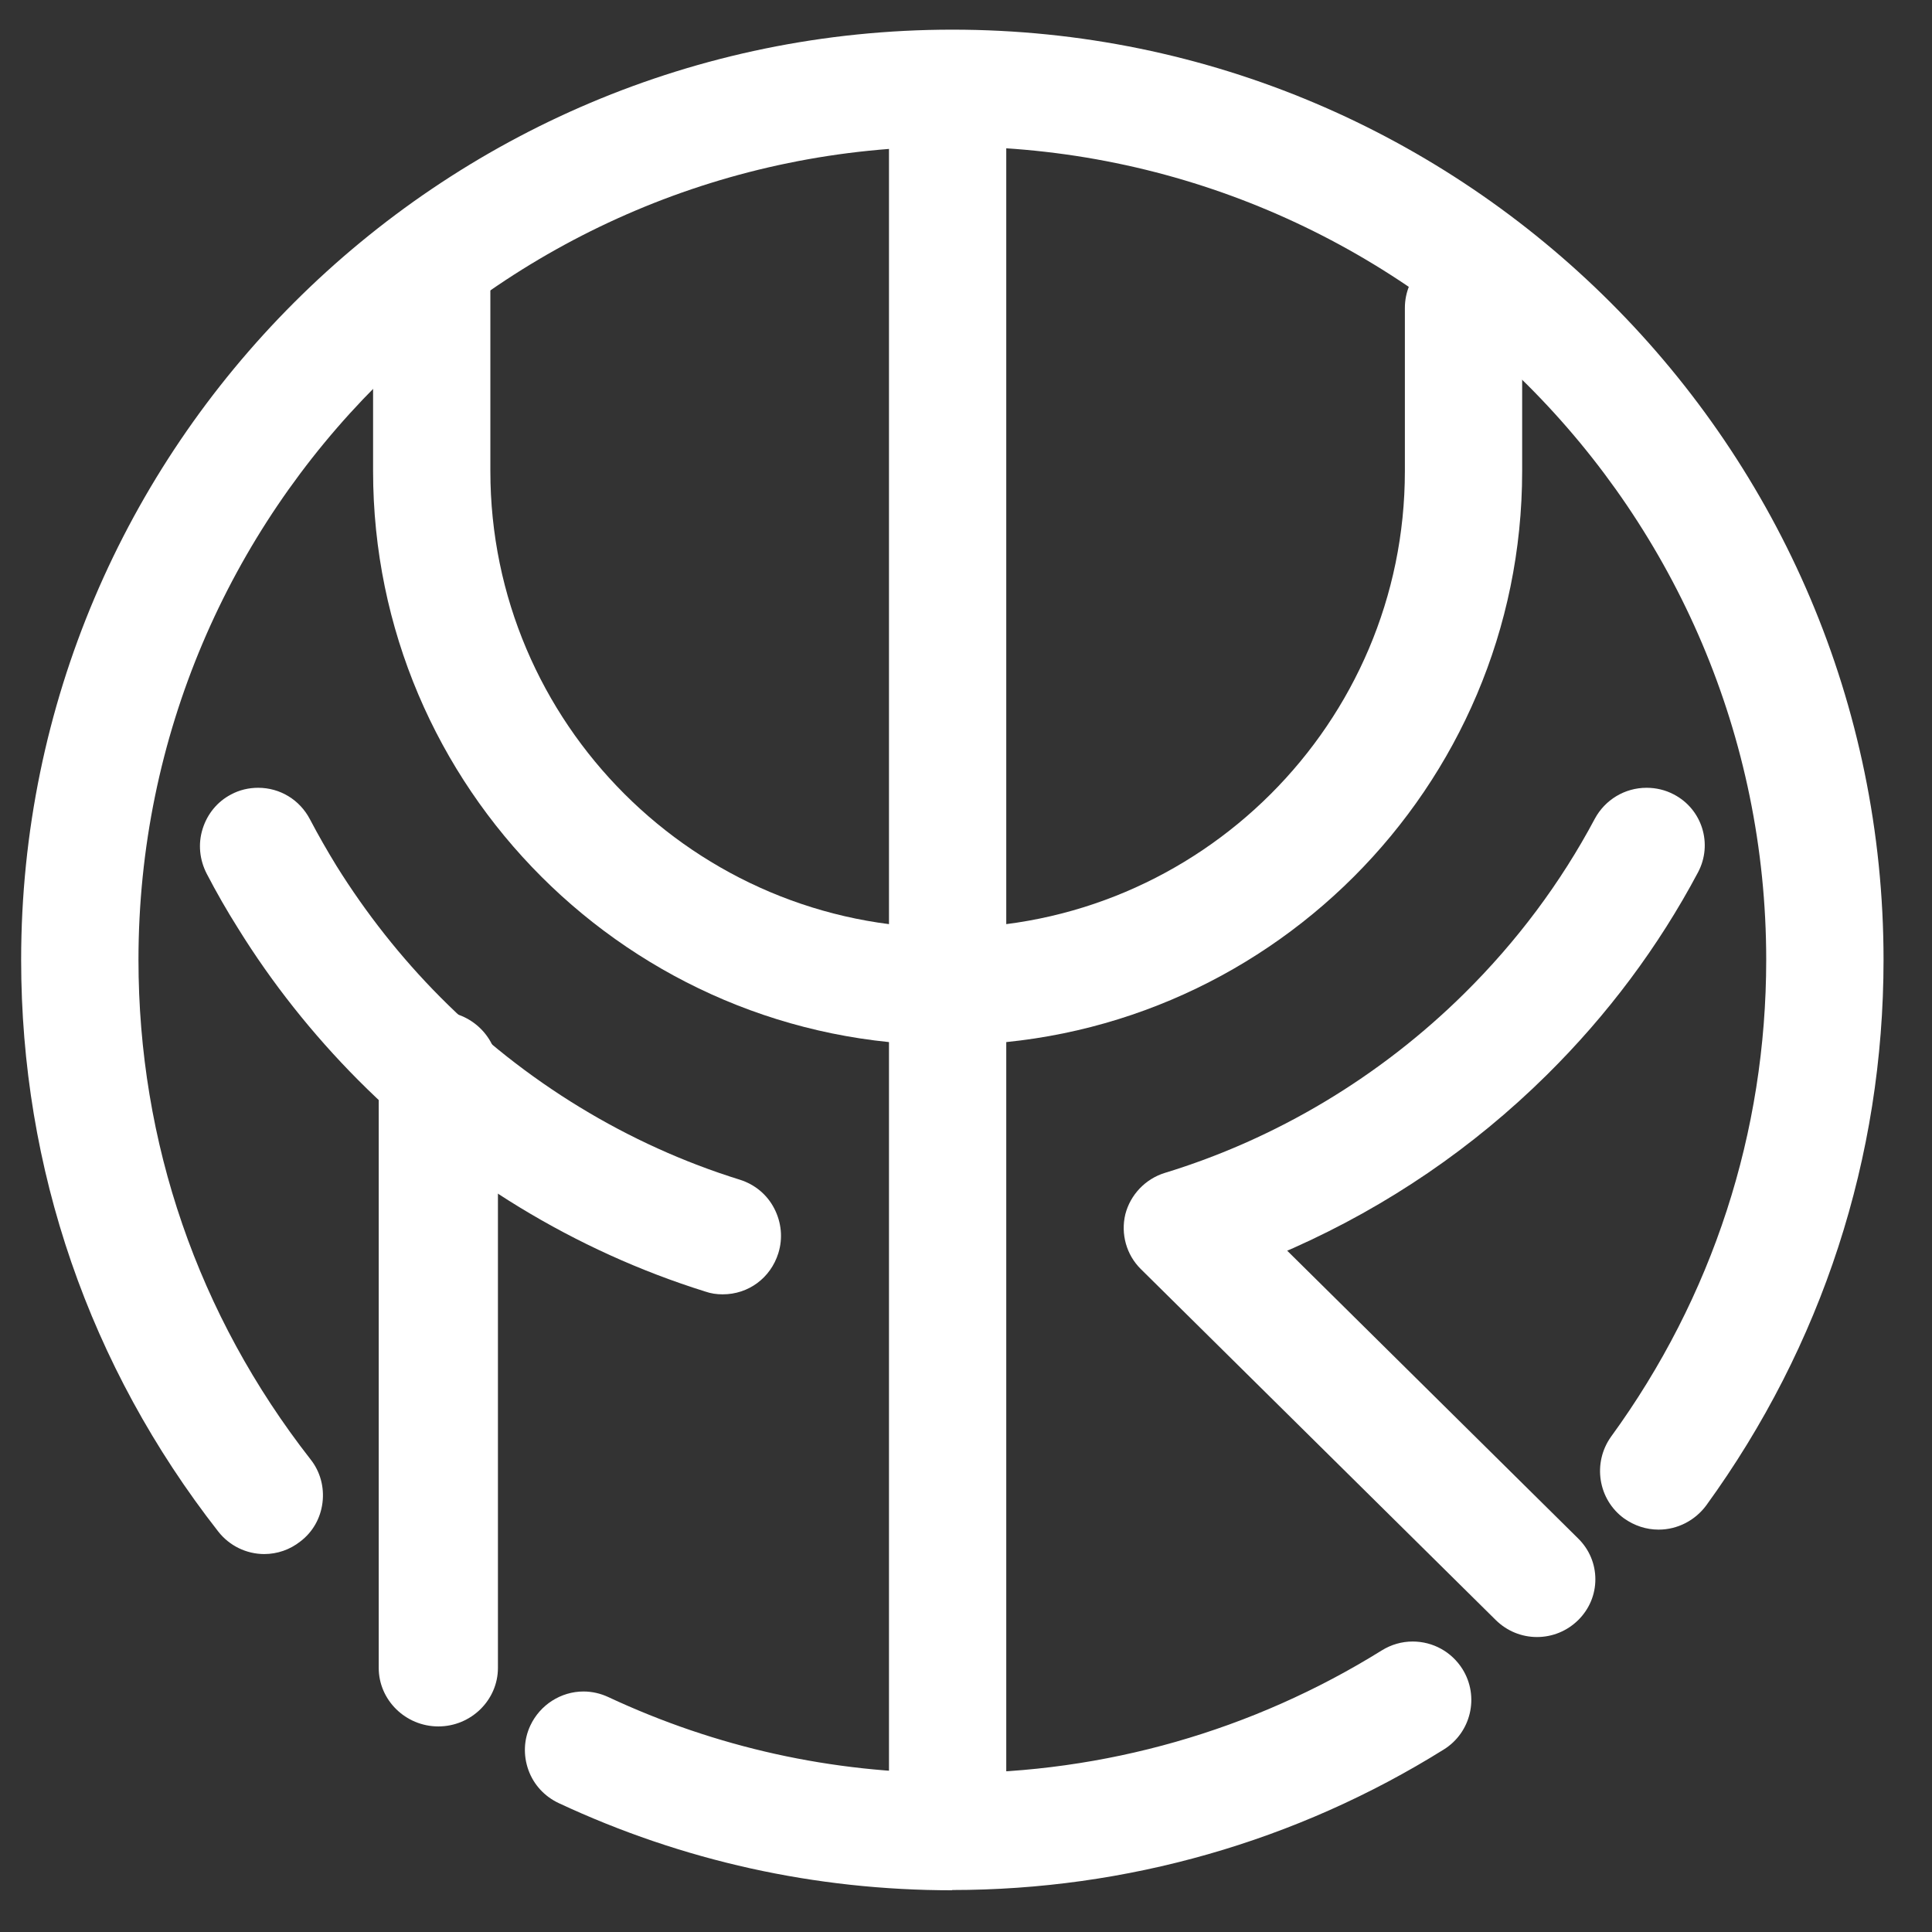
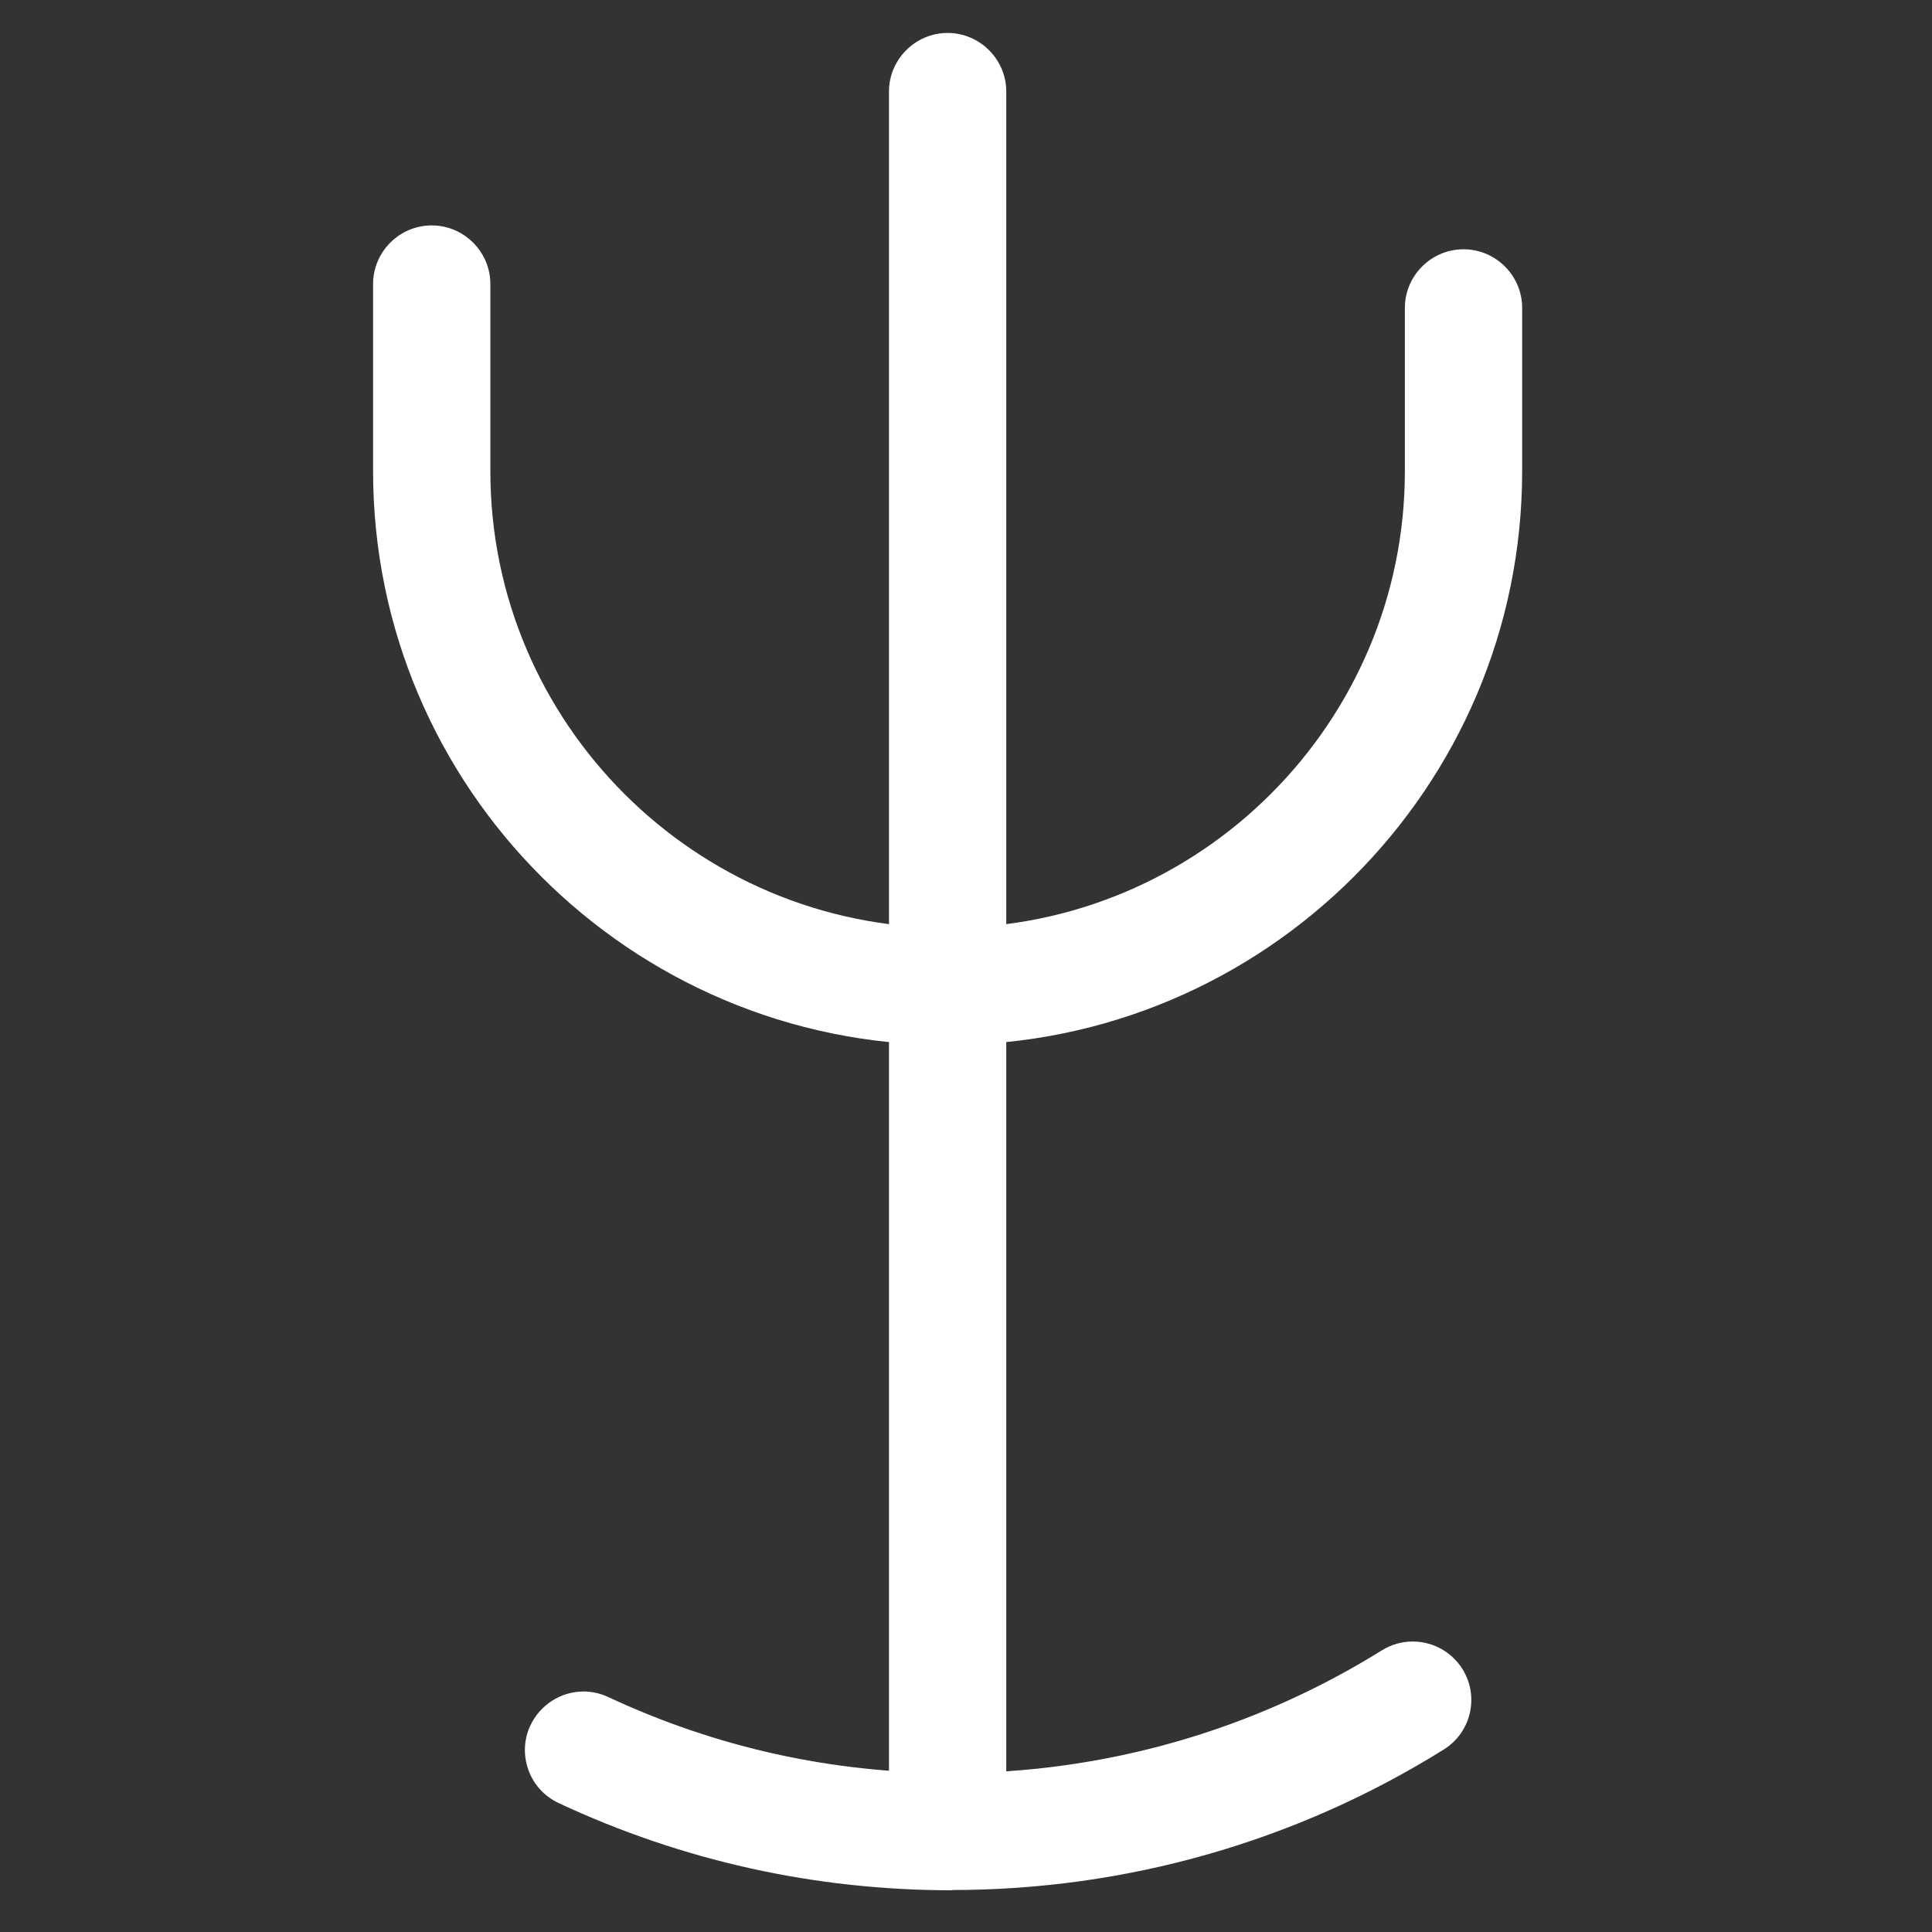
<svg xmlns="http://www.w3.org/2000/svg" width="37" height="37" viewBox="0 0 37 37" fill="none">
  <rect x="0" y="0" width="37" height="37" fill="#333333" stroke="none" />
-   <path d="M13.836 24.788C13.725 24.788 13.614 24.772 13.508 24.735C11.019 23.957 8.72 22.556 6.856 20.681C5.982 19.802 5.204 18.821 4.558 17.777C4.346 17.442 4.145 17.09 3.959 16.733C3.822 16.467 3.79 16.163 3.88 15.875C3.97 15.588 4.161 15.353 4.425 15.215C4.584 15.129 4.764 15.087 4.944 15.087C5.363 15.087 5.739 15.316 5.935 15.689C6.094 15.992 6.268 16.296 6.448 16.589C7.01 17.489 7.677 18.337 8.434 19.098C10.044 20.718 12.025 21.927 14.17 22.593C14.456 22.684 14.689 22.876 14.827 23.142C14.965 23.408 14.996 23.712 14.906 24C14.758 24.474 14.334 24.788 13.842 24.788H13.836Z" fill="white" />
-   <path d="M8.395 33.063C7.767 33.063 7.253 32.558 7.253 31.942V20.487C7.253 19.871 7.767 19.367 8.395 19.367C9.022 19.367 9.536 19.871 9.536 20.487V31.942C9.536 32.558 9.022 33.063 8.395 33.063Z" fill="white" />
-   <path d="M29.435 31.351C29.139 31.351 28.858 31.235 28.646 31.026L21.847 24.303C21.572 24.031 21.461 23.633 21.551 23.256C21.646 22.884 21.932 22.58 22.303 22.464C24.449 21.809 26.431 20.62 28.042 19.027C29.049 18.032 29.891 16.905 30.543 15.679C30.739 15.317 31.115 15.087 31.534 15.087C31.714 15.087 31.894 15.129 32.053 15.213C32.599 15.495 32.806 16.166 32.519 16.706C31.762 18.131 30.787 19.436 29.621 20.588C28.211 21.982 26.579 23.093 24.772 23.9L24.651 23.952L30.225 29.465C30.437 29.674 30.553 29.952 30.553 30.245C30.553 30.539 30.437 30.816 30.225 31.026C30.013 31.235 29.732 31.351 29.435 31.351Z" fill="white" />
-   <path d="M18.148 35.436C17.531 35.436 17.025 34.931 17.025 34.314V1.753C17.025 1.137 17.531 0.631 18.148 0.631C18.766 0.631 19.271 1.137 19.271 1.753V34.314C19.271 34.931 18.766 35.436 18.148 35.436Z" fill="white" />
+   <path d="M18.148 35.436C17.531 35.436 17.025 34.931 17.025 34.314V1.753C17.025 1.137 17.531 0.631 18.148 0.631C18.766 0.631 19.271 1.137 19.271 1.753V34.314Z" fill="white" />
  <path d="M18.148 20.014C12.079 20.014 7.145 15.085 7.145 9.023V5.439C7.145 4.822 7.65 4.317 8.268 4.317C8.885 4.317 9.391 4.822 9.391 5.439V9.023C9.391 13.846 13.32 17.77 18.148 17.77C22.976 17.77 26.905 13.846 26.905 9.023V5.896C26.905 5.279 27.411 4.774 28.028 4.774C28.646 4.774 29.151 5.279 29.151 5.896V9.023C29.151 15.085 24.217 20.014 18.148 20.014Z" fill="white" />
-   <path d="M5.063 29.762C4.717 29.762 4.392 29.602 4.18 29.331C1.71 26.172 0.405 22.386 0.405 18.382C0.405 8.56 8.406 0.568 18.239 0.568C28.071 0.568 36.072 8.56 36.072 18.382C36.072 22.163 34.895 25.773 32.676 28.831C32.463 29.118 32.127 29.294 31.765 29.294C31.526 29.294 31.302 29.219 31.105 29.081C30.605 28.719 30.493 28.017 30.855 27.512C32.798 24.843 33.825 21.684 33.825 18.382C33.825 9.794 26.831 2.806 18.233 2.806C9.636 2.806 2.652 9.794 2.652 18.382C2.652 21.881 3.791 25.189 5.947 27.948C6.133 28.182 6.213 28.48 6.176 28.778C6.139 29.076 5.989 29.342 5.75 29.522C5.553 29.677 5.313 29.762 5.058 29.762H5.063Z" fill="white" />
  <path d="M18.239 36.201C15.609 36.201 13.069 35.638 10.701 34.532C10.429 34.404 10.222 34.181 10.12 33.899C10.019 33.617 10.03 33.314 10.158 33.043C10.344 32.649 10.743 32.394 11.174 32.394C11.339 32.394 11.499 32.431 11.648 32.5C13.719 33.468 15.934 33.957 18.233 33.957C21.15 33.957 23.993 33.144 26.463 31.607C26.644 31.495 26.846 31.437 27.054 31.437C27.443 31.437 27.799 31.634 28.007 31.963C28.337 32.49 28.172 33.181 27.65 33.505C24.829 35.266 21.571 36.196 18.233 36.196L18.239 36.201Z" fill="white" />
</svg>